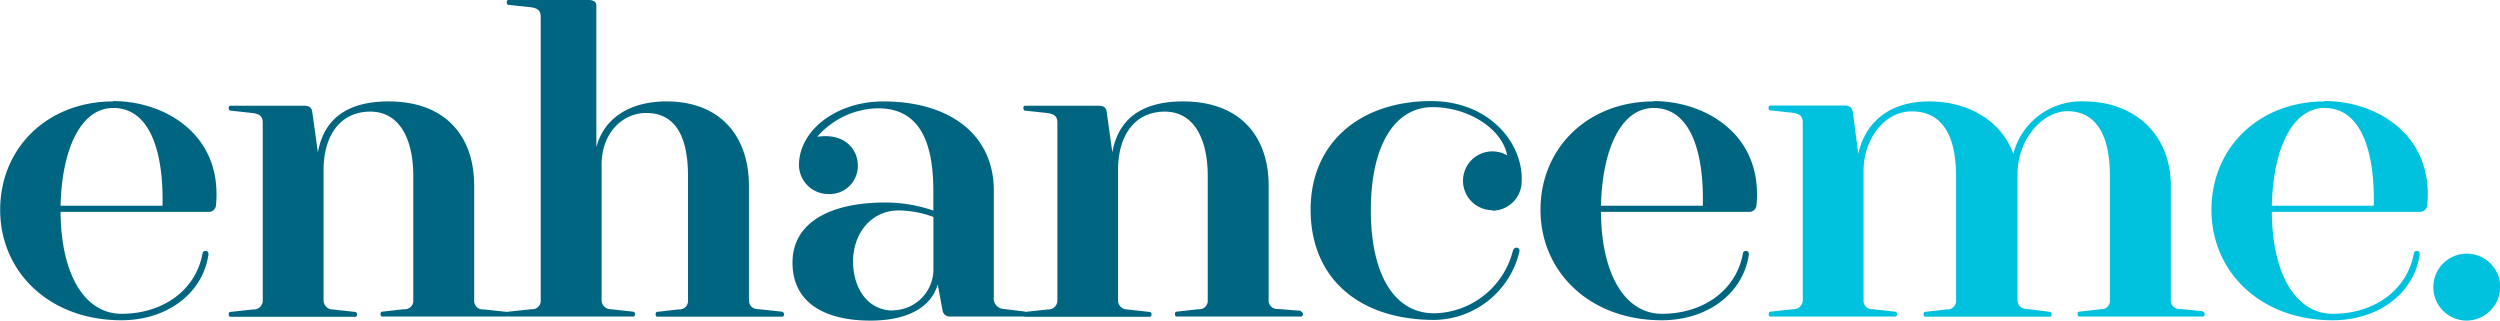
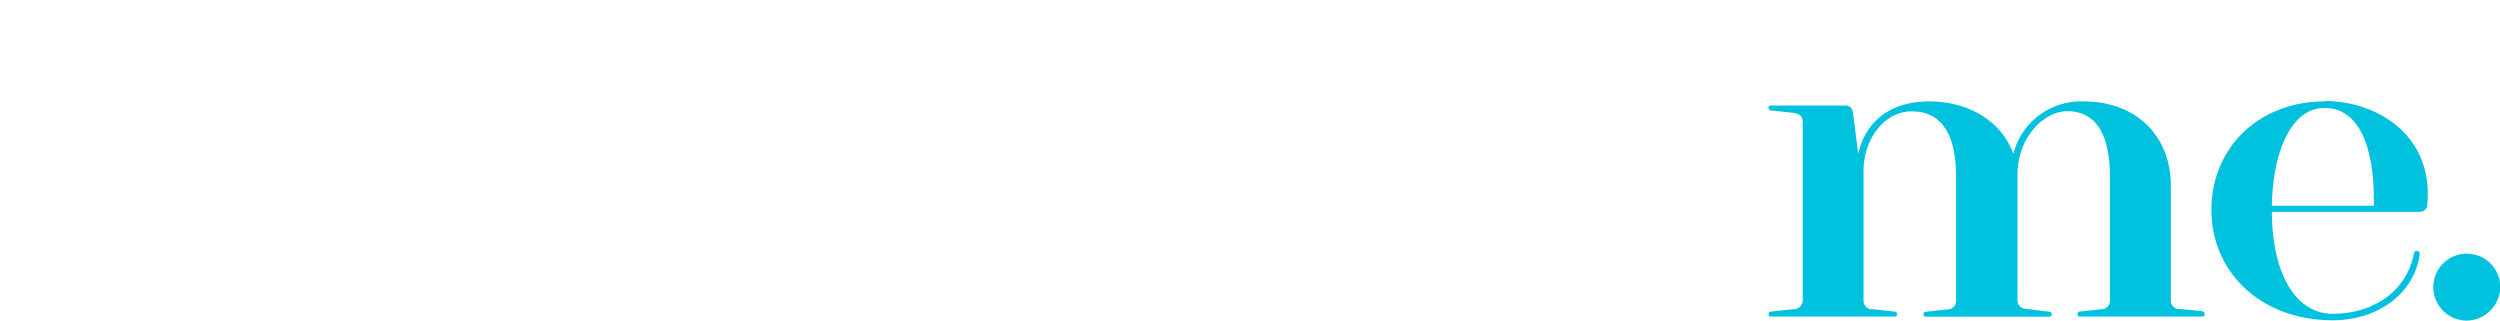
<svg xmlns="http://www.w3.org/2000/svg" id="Layer_1" data-name="Layer 1" viewBox="0 0 294.29 37.74">
  <defs>
    <style>.cls-1{fill:#00c1de;}.cls-2{fill:#006580;}</style>
  </defs>
  <title>enhanceme-colour</title>
  <path class="cls-1" d="M1103.68,559.37a4,4,0,0,0,4-4,3.94,3.94,0,1,0-4,4m-22.89-13.52c.15-6.59,2.35-11.51,6.22-11.51,4.15,0,5.92,4.82,5.78,11.51Zm6.22-12.28c-7.79,0-13.33,5.5-13.33,12.76s5.73,13,14.28,13c5.21,0,9.46-3,10.22-7.59.15-.72-.57-.67-.66-.34-.77,4.4-4.69,7.17-9.56,7.17-4.25,0-7.12-4.49-7.17-12l12,0h5.44a.85.85,0,0,0,.86-.82c.77-8.4-6.16-12.23-12.08-12.23m-14.34,24.75L1070,558a1,1,0,0,1-1.1-1.09V543.51c0-6-4.2-9.94-10.22-9.94a8.23,8.23,0,0,0-8.32,6.17c-1.29-3.63-5-6.17-9.89-6.17s-7.59,2.63-8.36,6.17l-.62-4.78c-.09-.53-.24-.91-1-.91h-8.75c-.24,0-.28.53,0,.57l2.68.29c.57.1,1.15.24,1.15,1.1v20.93a1.06,1.06,0,0,1-1.15,1.09l-2.68.29c-.24,0-.24.57,0,.57h14.72c.28,0,.28-.52,0-.57l-2.63-.29a1,1,0,0,1-1.1-1.09v-15.2c0-3.68,2.39-7,5.69-7,3.15,0,5.2,2.25,5.2,7.64v14.58a1,1,0,0,1-1.09,1.09l-2.54.29c-.28,0-.24.57,0,.57h14.67c.29,0,.29-.52,0-.57L1052,558c-.67,0-1.15-.38-1.15-1.09V542.17c0-4.3,3.06-7.45,5.88-7.45,3,0,5,2.25,5,7.64v14.58a1,1,0,0,1-1.1,1.09l-2.53.29c-.24,0-.24.57,0,.57h14.57c.29,0,.29-.52,0-.57" transform="translate(-813.36 -521.63)" />
-   <path class="cls-2" d="M1001.82,545.85c.15-6.59,2.34-11.51,6.21-11.51,4.16,0,5.93,4.82,5.78,11.51Zm6.21-12.28c-7.78,0-13.33,5.5-13.33,12.76s5.74,13,14.29,13c5.21,0,9.46-3,10.22-7.6.15-.71-.57-.66-.67-.33-.76,4.4-4.68,7.17-9.55,7.17-4.25,0-7.12-4.49-7.17-12l12,0h5.45a.84.84,0,0,0,.86-.81c.77-8.41-6.16-12.23-12.09-12.23m-19,12.9a3.46,3.46,0,0,0,3.44-3.29c.29-4.59-3.77-9.61-10.65-9.61-8.32,0-14.19,4.88-14.19,12.76,0,8.22,5.83,13,14.57,13a10.44,10.44,0,0,0,10-8c.14-.62-.62-.67-.76-.14a9.75,9.75,0,0,1-9.27,7.36c-4.68,0-7.45-4.54-7.45-12.14,0-7.93,3-12.13,7.26-12.13s8.21,2.58,8.79,5.68a3.46,3.46,0,1,0-1.77,6.45m-22.5,11.85L963.8,558a1,1,0,0,1-1.1-1.1V543.51c0-5.92-3.44-9.94-10.08-9.94-5.4,0-7.7,2.53-8.32,6l-.67-4.82c-.09-.48-.38-.67-.9-.67H934c-.23,0-.23.53,0,.57l2.68.29c.57.1,1.15.24,1.15,1.1v20.92a1.06,1.06,0,0,1-1.15,1.1l-2.68.29c-.23,0-.23.57,0,.57H948.7c.29,0,.29-.52,0-.57l-2.63-.29a1.08,1.08,0,0,1-1.1-1.1V541.65c0-4.11,2-6.88,5.5-6.88,3.34,0,5.06,3.05,5.06,7.59v14.57a1,1,0,0,1-1.1,1.1l-2.58.29c-.24,0-.24.57,0,.57h14.67c.29,0,.29-.52,0-.57m-48.06-.14c-2.92,0-4.68-2.58-4.68-5.78s2.05-6,5.39-6a12.21,12.21,0,0,1,4.07.77v6.07a4.83,4.83,0,0,1-4.78,4.92m15.52.14L931.5,558a1.24,1.24,0,0,1-1.15-1.44V544.08c0-6.73-5.35-10.51-13-10.51-5.59,0-9.94,3.44-9.94,7.5a3.45,3.45,0,0,0,3.44,3.4,3.31,3.31,0,0,0,3.49-3.35c0-1.86-1.48-3.87-4.78-3.39a9.68,9.68,0,0,1,7.17-3.35c5.4,0,6.5,4.88,6.5,9.8v2.24a17.2,17.2,0,0,0-5.69-.95c-6.35,0-10.89,2.29-10.89,7.07s3.87,6.83,9.17,6.83c4.11,0,7.07-1.38,7.93-4.25l.57,3.1a.85.85,0,0,0,.91.67H934c.29,0,.29-.52,0-.57m-28.56,0-2.77-.29c-.67,0-1.15-.38-1.15-1.1V543.51c0-5.83-3.35-9.94-9.7-9.94-4.44,0-7.4,2.06-8.26,5.4V522.3c0-.48-.39-.67-.91-.67h-9.46c-.24,0-.24.52,0,.57l2.72.29c.53.09,1.1.24,1.1,1.1v33.34a1,1,0,0,1-1.1,1.1l-2.72.29c-.24,0-.24.57,0,.57h14.71c.29,0,.29-.52,0-.57l-2.62-.29a1.07,1.07,0,0,1-1.1-1.1V541c0-3.73,2.48-6.07,5.25-6.07,3.25,0,4.92,2.48,4.92,7.45v14.57a1,1,0,0,1-1.1,1.1l-2.53.29c-.24,0-.24.57,0,.57h14.72c.28,0,.28-.52,0-.57m-32.44,0-2.73-.29a1,1,0,0,1-1.09-1.1V543.51c0-5.92-3.44-9.94-10.08-9.94-5.4,0-7.7,2.53-8.32,6l-.67-4.82c-.09-.48-.38-.67-.9-.67h-8.75c-.24,0-.24.53,0,.57l2.68.29c.57.1,1.15.24,1.15,1.1v20.92a1.06,1.06,0,0,1-1.15,1.1l-2.68.29c-.24,0-.24.57,0,.57h14.72c.28,0,.28-.52,0-.57l-2.63-.29a1.08,1.08,0,0,1-1.1-1.1V541.65c0-4.11,2-6.88,5.5-6.88,3.34,0,5.06,3.05,5.06,7.59v14.57a1,1,0,0,1-1.1,1.1l-2.58.29c-.24,0-.24.57,0,.57H873c.28,0,.28-.52,0-.57m-52.51-12.47c.15-6.59,2.34-11.51,6.21-11.51,4.16,0,5.93,4.82,5.79,11.51Zm6.21-12.28c-7.78,0-13.32,5.5-13.32,12.76s5.73,13,14.28,13c5.21,0,9.46-3,10.22-7.6.15-.71-.57-.66-.67-.33-.76,4.4-4.68,7.17-9.55,7.17-4.25,0-7.12-4.49-7.17-12l12,0h5.44a.84.84,0,0,0,.86-.81c.77-8.41-6.16-12.23-12.09-12.23" transform="translate(-813.36 -521.63)" />
</svg>